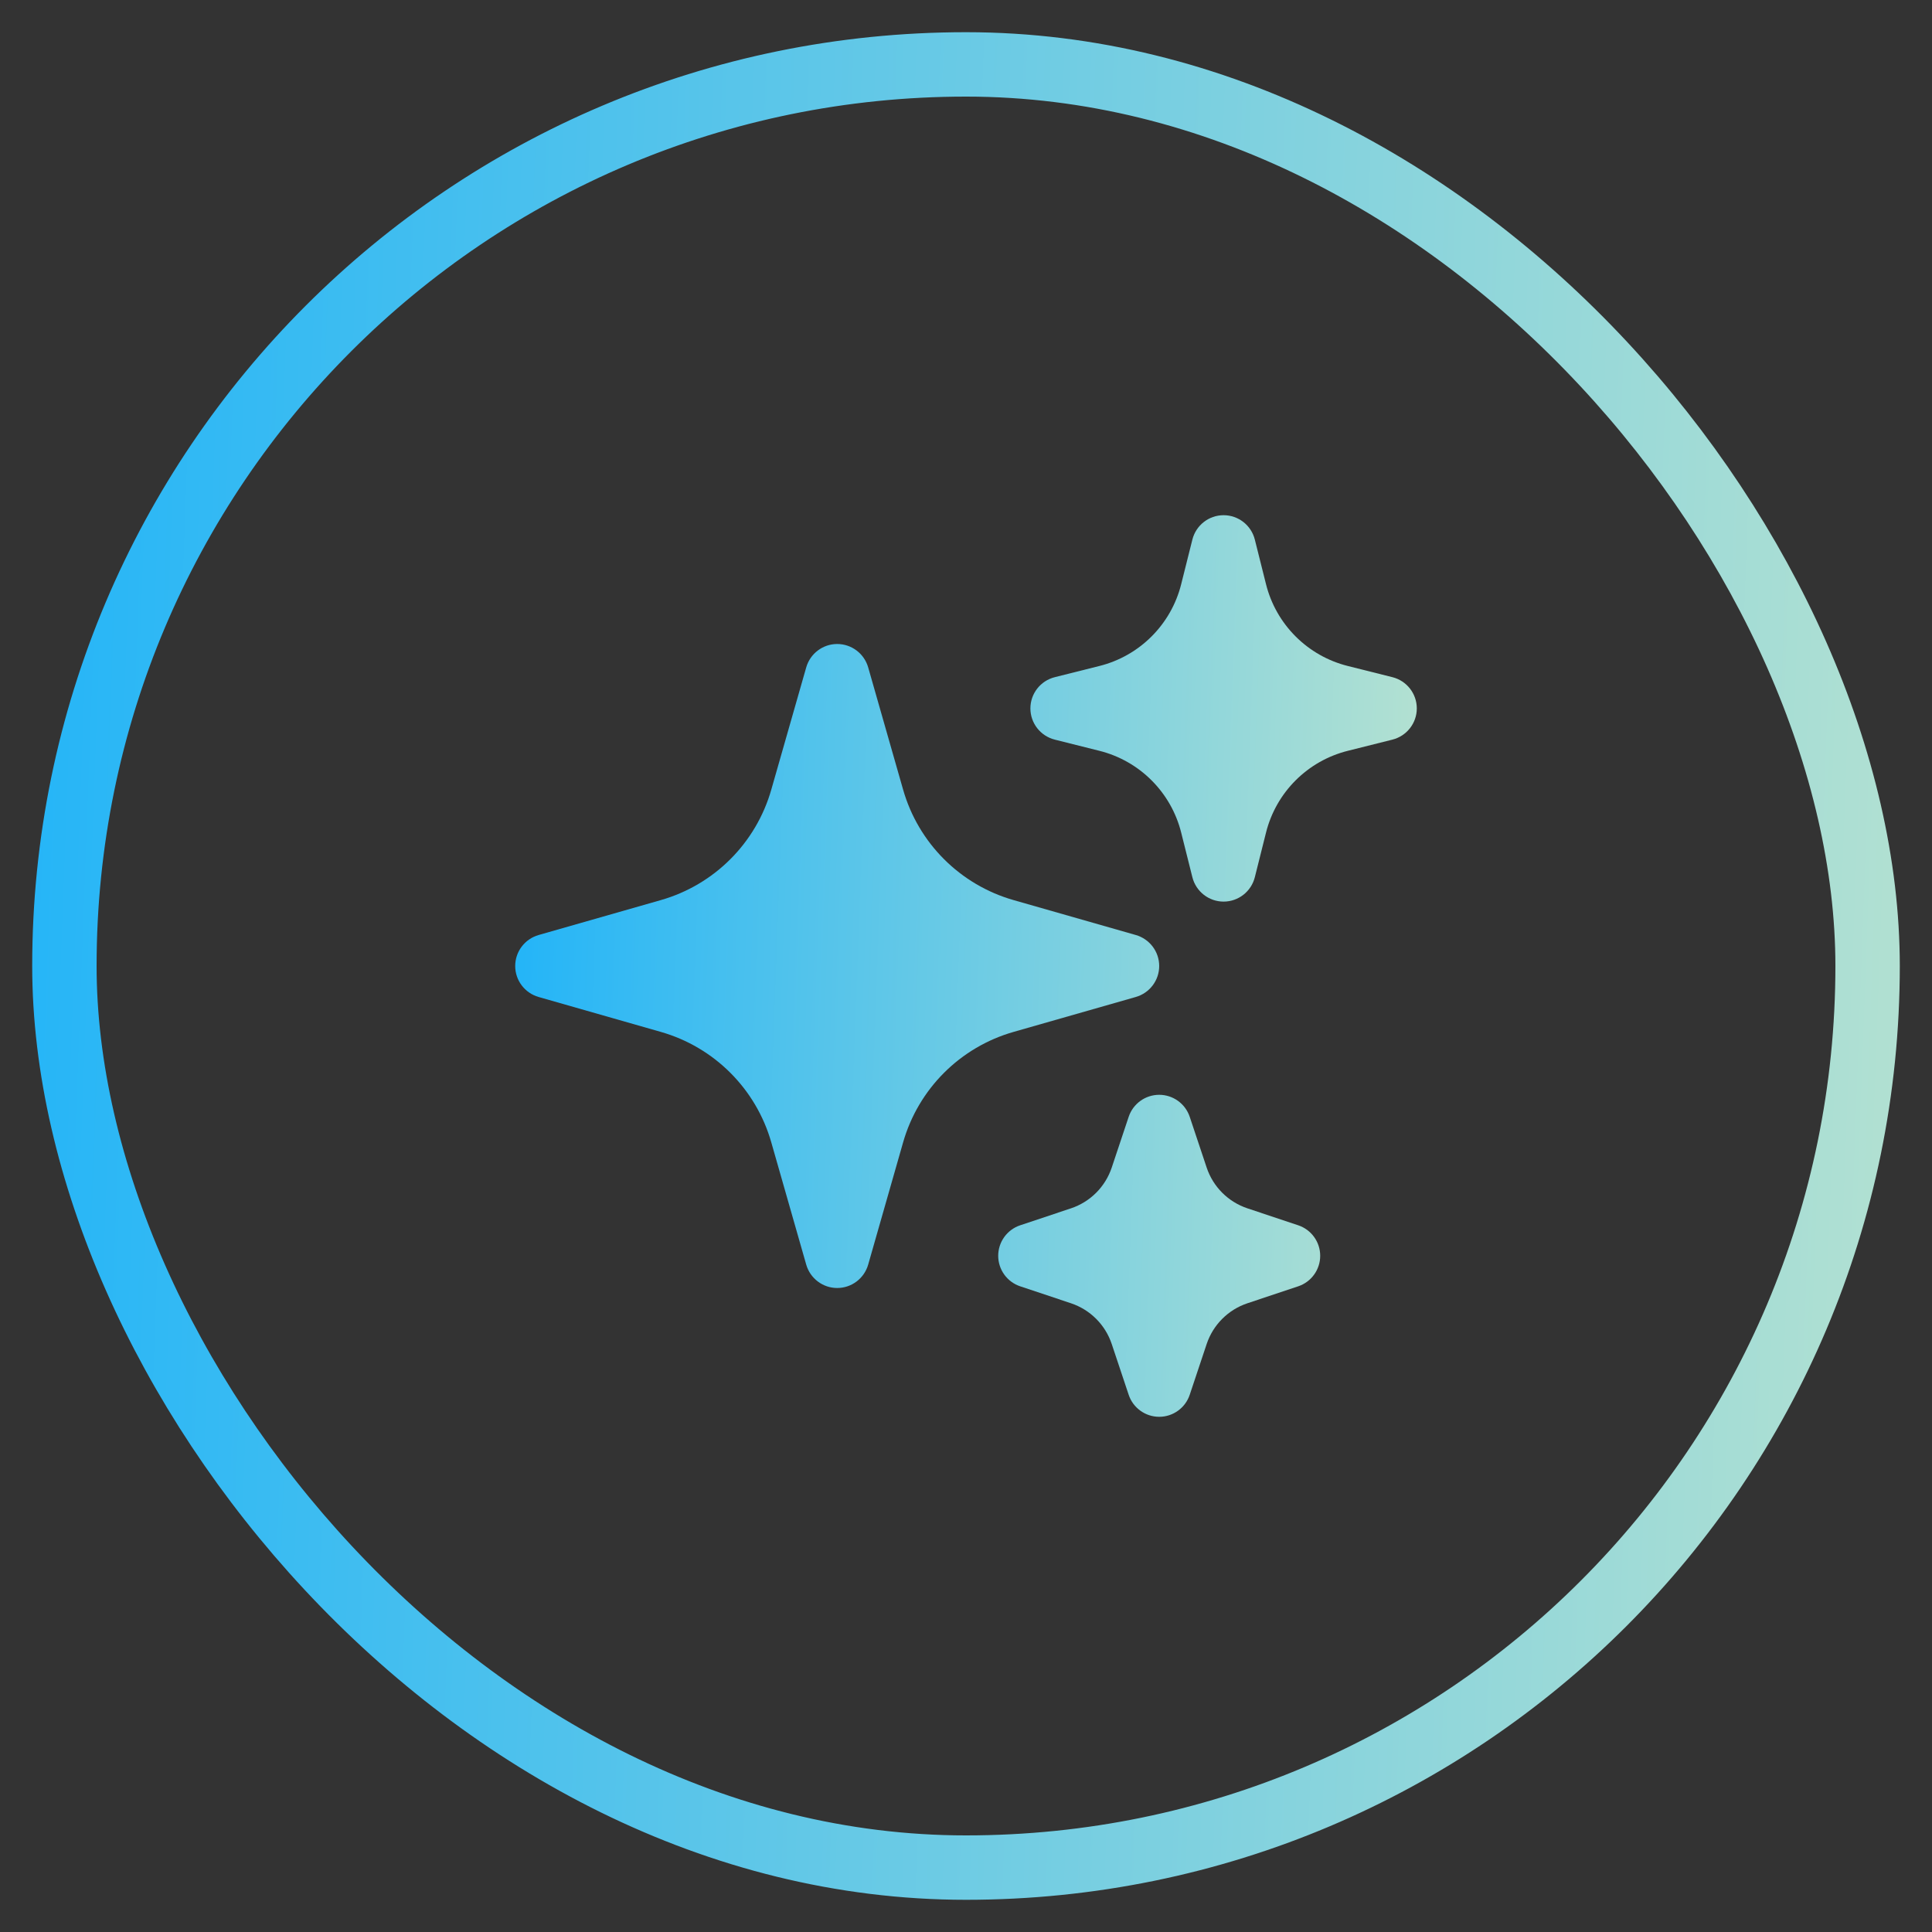
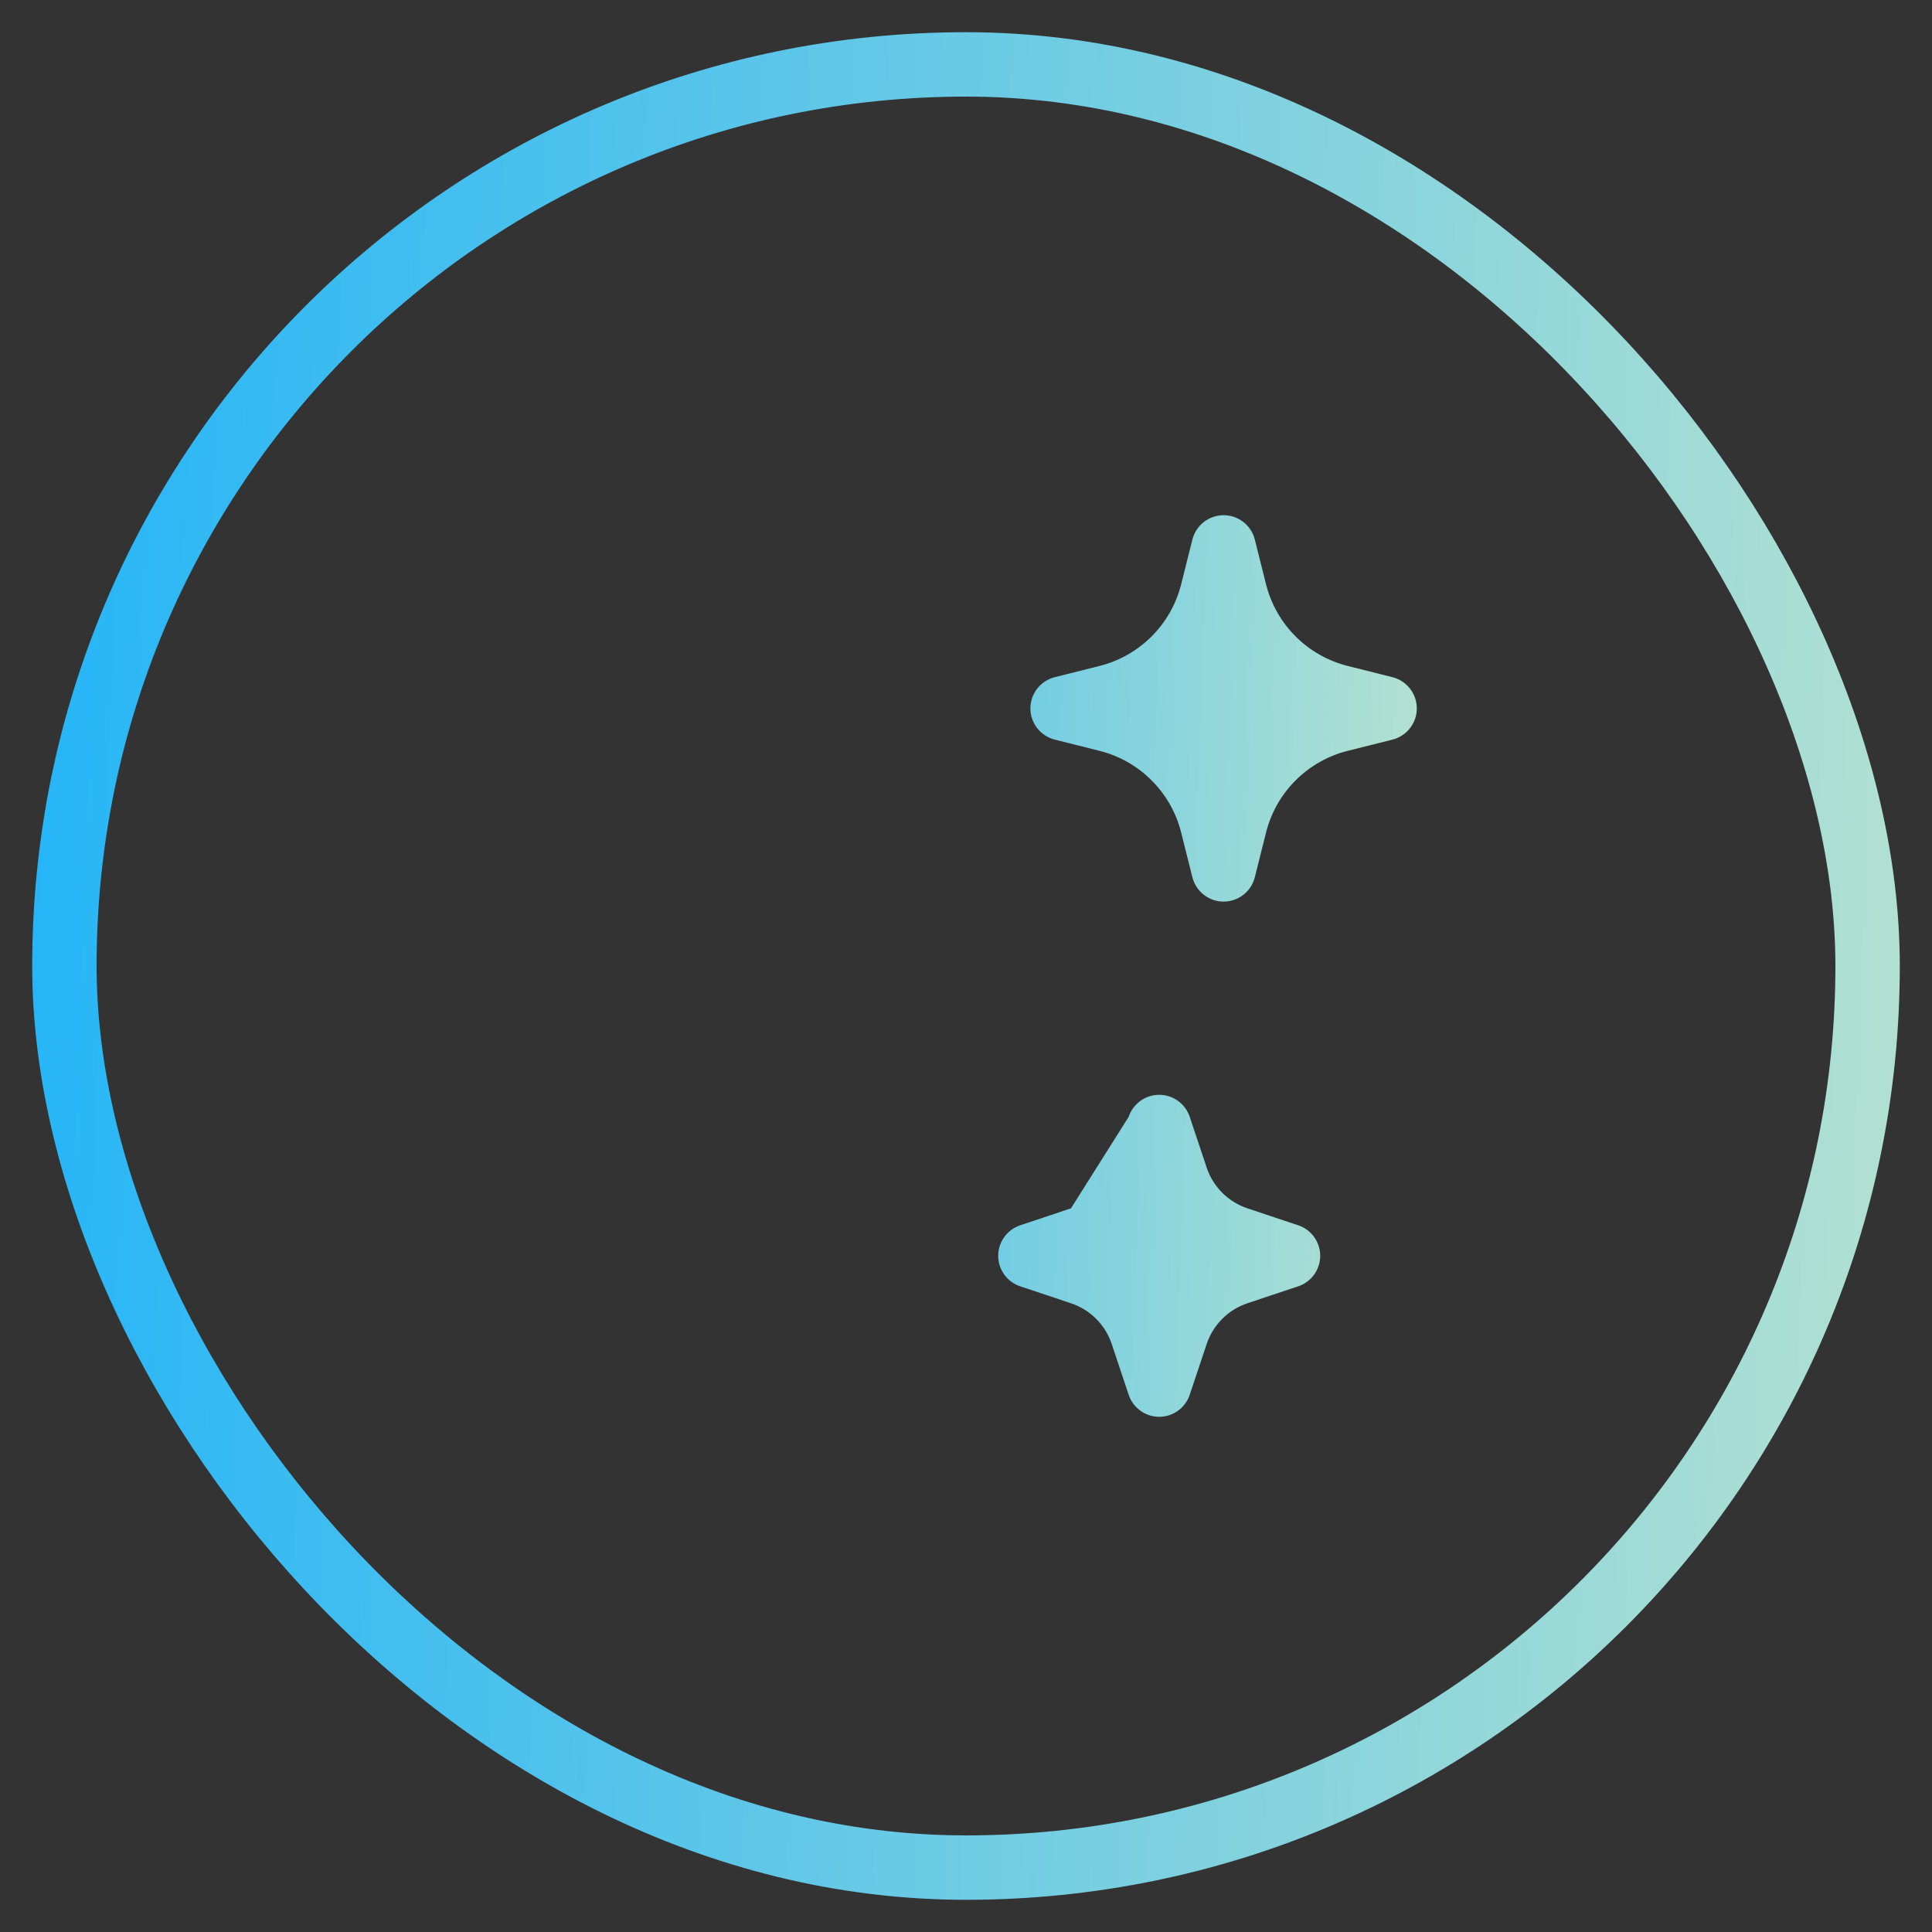
<svg xmlns="http://www.w3.org/2000/svg" width="30" height="30" viewBox="0 0 30 30" fill="none">
  <rect x="0" y="0" width="30" height="30" fill="#333333" stroke="none" />
  <rect x="1" y="1" width="28" height="28" rx="14" stroke="url(#paint0_linear_1544_7014)" strokeWidth="2" />
-   <path fill-rule="evenodd" clip-rule="evenodd" d="M13 10C13.223 10 13.419 10.148 13.481 10.363L14.023 12.26C14.26 13.091 14.909 13.74 15.74 13.977L17.637 14.519C17.852 14.581 18 14.777 18 15C18 15.223 17.852 15.419 17.637 15.481L15.74 16.023C14.909 16.26 14.26 16.909 14.023 17.74L13.481 19.637C13.419 19.852 13.223 20 13 20C12.777 20 12.581 19.852 12.519 19.637L11.977 17.74C11.74 16.909 11.091 16.26 10.26 16.023L8.363 15.481C8.148 15.419 8 15.223 8 15C8 14.777 8.148 14.581 8.363 14.519L10.26 13.977C11.091 13.74 11.74 13.091 11.977 12.26L12.519 10.363C12.581 10.148 12.777 10 13 10Z" fill="url(#paint1_linear_1544_7014)" />
  <path fill-rule="evenodd" clip-rule="evenodd" d="M19 8C19.229 8 19.429 8.156 19.485 8.379L19.658 9.069C19.814 9.696 20.304 10.186 20.931 10.342L21.621 10.515C21.844 10.571 22 10.771 22 11C22 11.229 21.844 11.429 21.621 11.485L20.931 11.658C20.304 11.814 19.814 12.304 19.658 12.931L19.485 13.621C19.429 13.844 19.229 14 19 14C18.771 14 18.571 13.844 18.515 13.621L18.342 12.931C18.186 12.304 17.696 11.814 17.069 11.658L16.379 11.485C16.156 11.429 16 11.229 16 11C16 10.771 16.156 10.571 16.379 10.515L17.069 10.342C17.696 10.186 18.186 9.696 18.342 9.069L18.515 8.379C18.571 8.156 18.771 8 19 8Z" fill="url(#paint2_linear_1544_7014)" />
-   <path fill-rule="evenodd" clip-rule="evenodd" d="M18 17C18.215 17 18.406 17.138 18.474 17.342L18.737 18.13C18.837 18.429 19.071 18.663 19.37 18.763L20.158 19.026C20.362 19.094 20.5 19.285 20.5 19.5C20.5 19.715 20.362 19.906 20.158 19.974L19.37 20.237C19.071 20.337 18.837 20.571 18.737 20.87L18.474 21.658C18.406 21.862 18.215 22 18 22C17.785 22 17.594 21.862 17.526 21.658L17.263 20.87C17.163 20.571 16.929 20.337 16.63 20.237L15.842 19.974C15.638 19.906 15.5 19.715 15.5 19.5C15.5 19.285 15.638 19.094 15.842 19.026L16.63 18.763C16.929 18.663 17.163 18.429 17.263 18.13L17.526 17.342C17.594 17.138 17.785 17 18 17Z" fill="url(#paint3_linear_1544_7014)" />
+   <path fill-rule="evenodd" clip-rule="evenodd" d="M18 17C18.215 17 18.406 17.138 18.474 17.342L18.737 18.13C18.837 18.429 19.071 18.663 19.37 18.763L20.158 19.026C20.362 19.094 20.5 19.285 20.5 19.5C20.5 19.715 20.362 19.906 20.158 19.974L19.37 20.237C19.071 20.337 18.837 20.571 18.737 20.87L18.474 21.658C18.406 21.862 18.215 22 18 22C17.785 22 17.594 21.862 17.526 21.658L17.263 20.87C17.163 20.571 16.929 20.337 16.63 20.237L15.842 19.974C15.638 19.906 15.5 19.715 15.5 19.5C15.5 19.285 15.638 19.094 15.842 19.026L16.63 18.763L17.526 17.342C17.594 17.138 17.785 17 18 17Z" fill="url(#paint3_linear_1544_7014)" />
  <defs>
    <linearGradient id="paint0_linear_1544_7014" x1="8.41471e-09" y1="3.923" x2="42.383" y2="5.492" gradientUnits="userSpaceOnUse">
      <stop stop-color="#22B4F8" />
      <stop offset="1" stop-color="#EDF3C2" />
    </linearGradient>
    <linearGradient id="paint1_linear_1544_7014" x1="8" y1="9.831" x2="27.779" y2="10.563" gradientUnits="userSpaceOnUse">
      <stop stop-color="#22B4F8" />
      <stop offset="1" stop-color="#EDF3C2" />
    </linearGradient>
    <linearGradient id="paint2_linear_1544_7014" x1="8" y1="9.831" x2="27.779" y2="10.563" gradientUnits="userSpaceOnUse">
      <stop stop-color="#22B4F8" />
      <stop offset="1" stop-color="#EDF3C2" />
    </linearGradient>
    <linearGradient id="paint3_linear_1544_7014" x1="8" y1="9.831" x2="27.779" y2="10.563" gradientUnits="userSpaceOnUse">
      <stop stop-color="#22B4F8" />
      <stop offset="1" stop-color="#EDF3C2" />
    </linearGradient>
  </defs>
</svg>